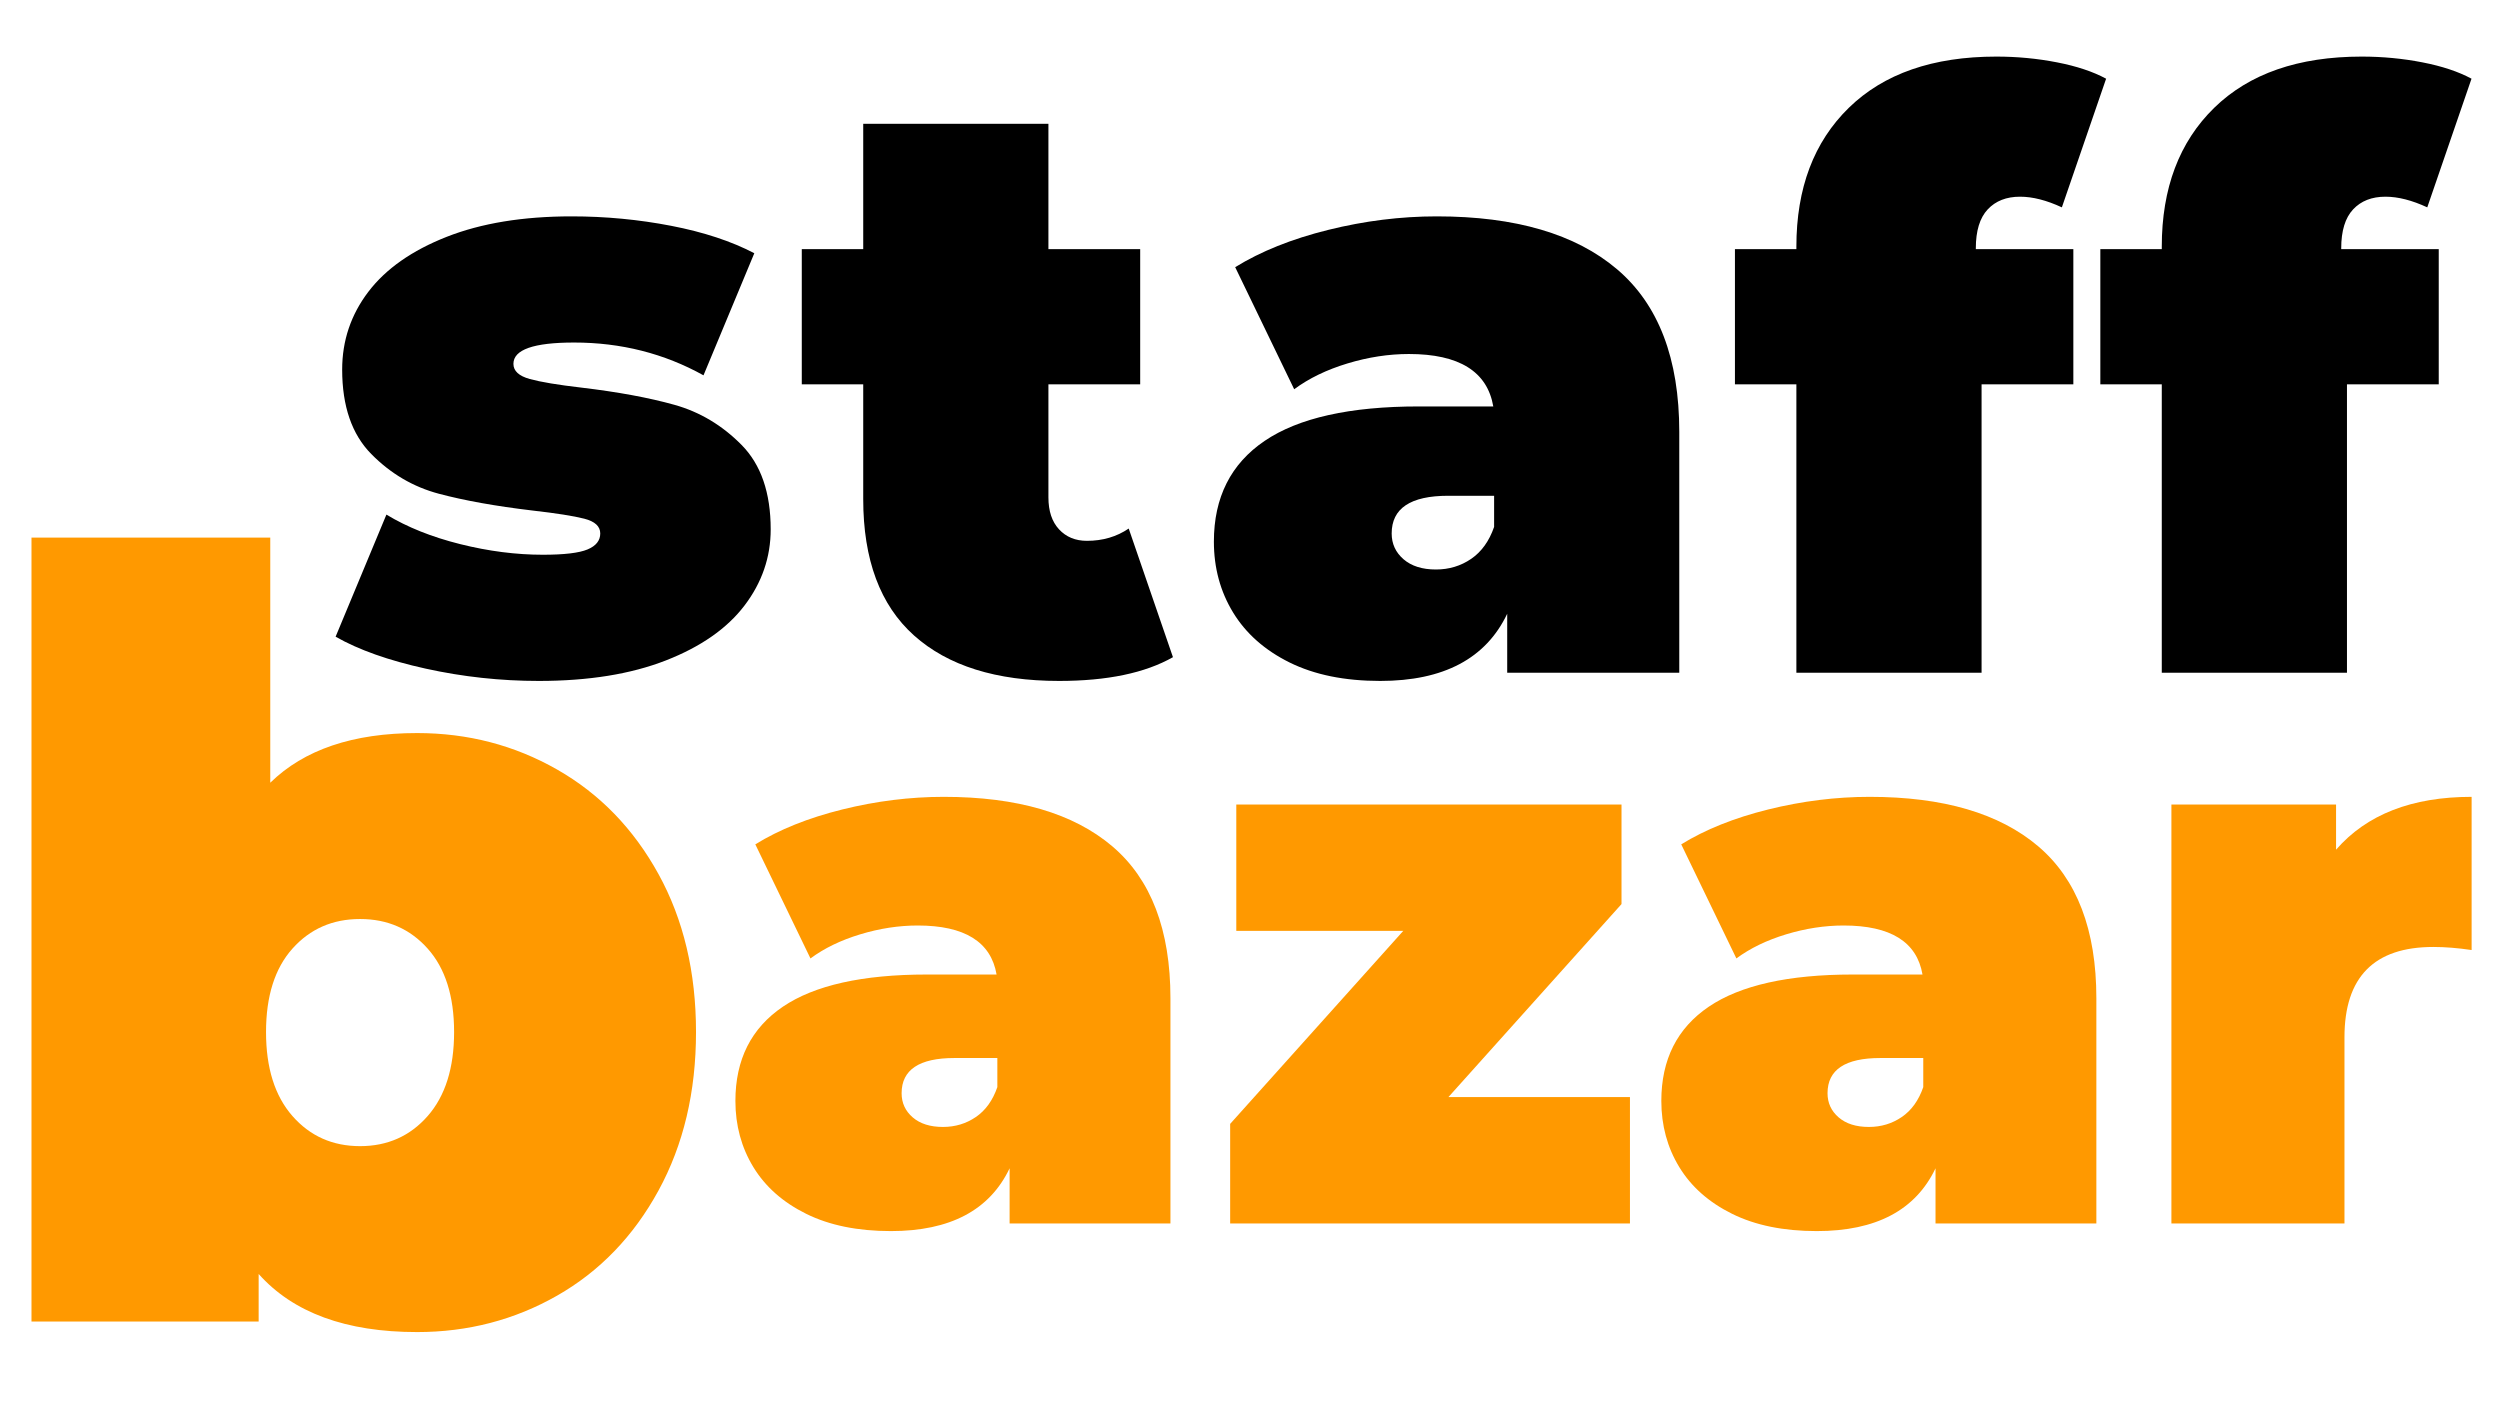
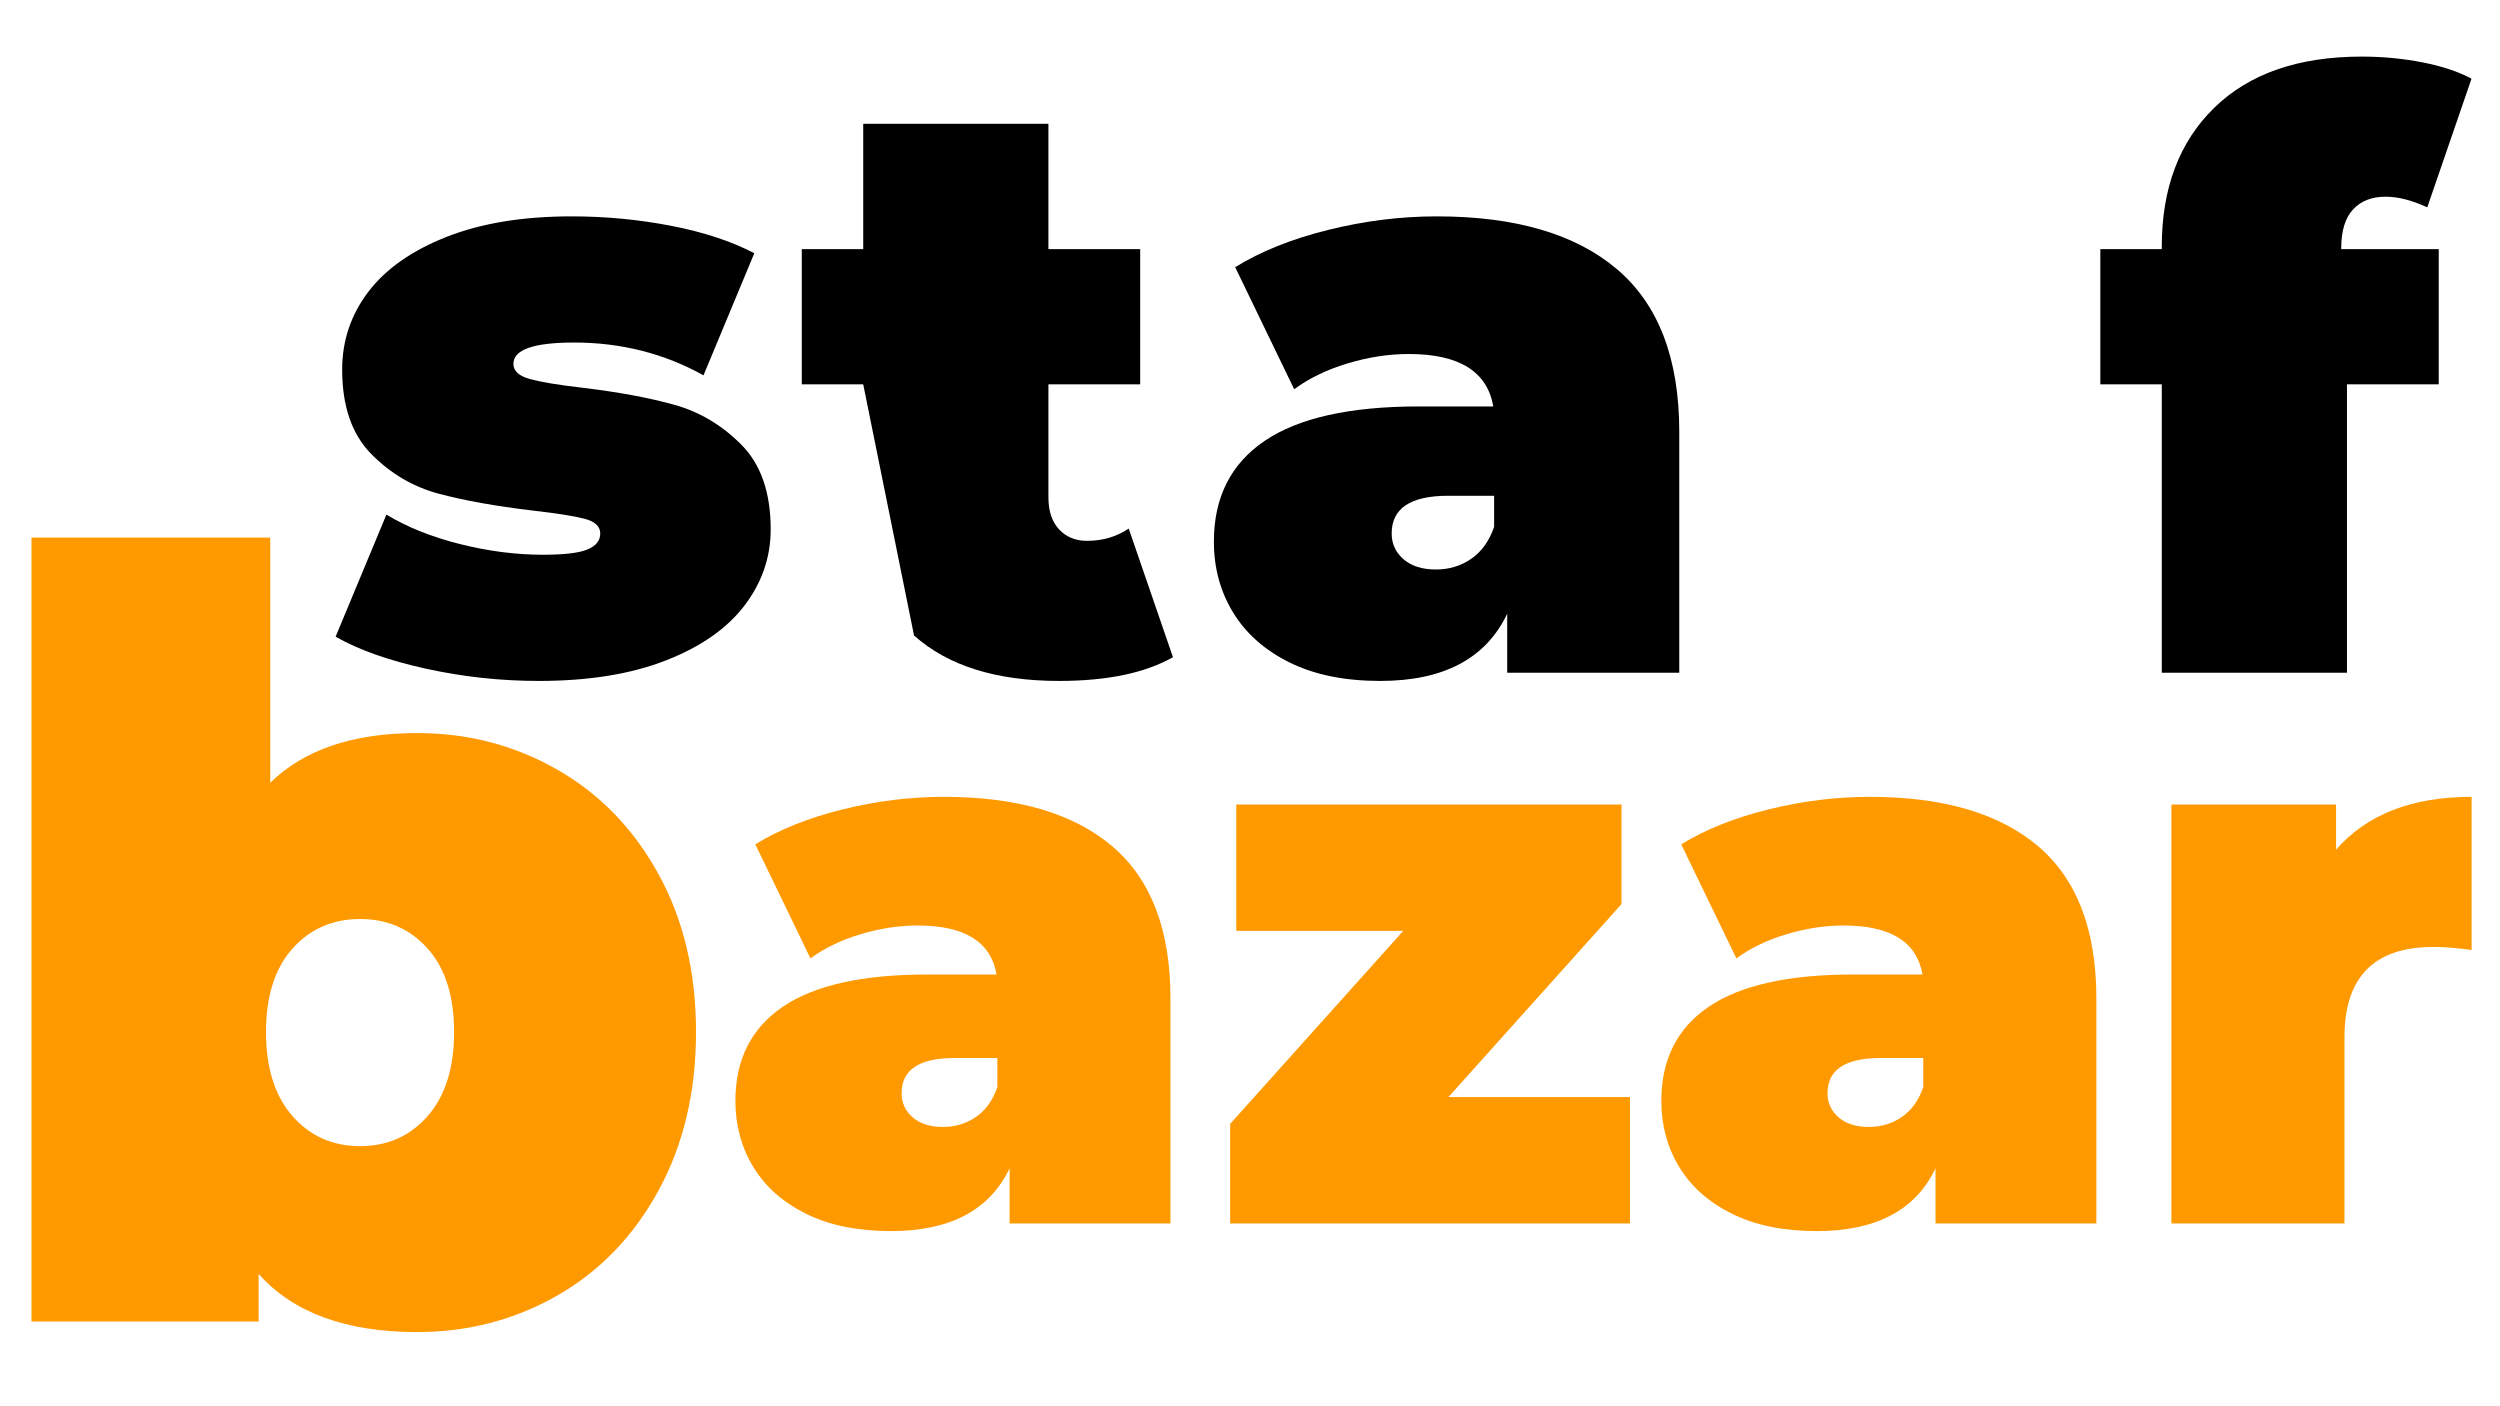
<svg xmlns="http://www.w3.org/2000/svg" width="1920" zoomAndPan="magnify" viewBox="0 0 1440 810" height="1080" preserveAspectRatio="xMidYMid meet" version="1.0">
  <defs>
    <g />
  </defs>
  <g fill="#000000" fill-opacity="1">
    <g transform="translate(185.763, 387.502)">
      <g>
        <path d="M 124.594 4.719 C 102.57 4.719 80.863 2.359 59.469 -2.359 C 38.07 -7.078 20.766 -13.211 7.547 -20.766 L 36.812 -91.094 C 48.77 -83.852 62.926 -78.188 79.281 -74.094 C 95.645 -70.008 111.535 -67.969 126.953 -67.969 C 139.223 -67.969 147.797 -68.988 152.672 -71.031 C 157.547 -73.07 159.984 -76.141 159.984 -80.234 C 159.984 -84.328 156.914 -87.16 150.781 -88.734 C 144.656 -90.305 134.664 -91.879 120.812 -93.453 C 99.738 -95.961 81.805 -99.18 67.016 -103.109 C 52.223 -107.047 39.242 -114.676 28.078 -126 C 16.91 -137.332 11.328 -153.539 11.328 -174.625 C 11.328 -191.301 16.359 -206.242 26.422 -219.453 C 36.492 -232.672 51.52 -243.211 71.5 -251.078 C 91.477 -258.941 115.469 -262.875 143.469 -262.875 C 162.977 -262.875 182.094 -261.062 200.812 -257.438 C 219.531 -253.82 235.5 -248.555 248.719 -241.641 L 219.453 -171.312 C 196.805 -183.906 171.953 -190.203 144.891 -190.203 C 121.609 -190.203 109.969 -186.109 109.969 -177.922 C 109.969 -173.836 113.113 -170.926 119.406 -169.188 C 125.695 -167.457 135.609 -165.805 149.141 -164.234 C 170.223 -161.723 188.078 -158.422 202.703 -154.328 C 217.336 -150.234 230.238 -142.523 241.406 -131.203 C 252.57 -119.879 258.156 -103.676 258.156 -82.594 C 258.156 -66.539 253.117 -51.906 243.047 -38.688 C 232.984 -25.477 217.883 -14.941 197.75 -7.078 C 177.613 0.785 153.227 4.719 124.594 4.719 Z M 124.594 4.719 " />
      </g>
    </g>
  </g>
  <g fill="#000000" fill-opacity="1">
    <g transform="translate(461.826, 387.502)">
      <g>
-         <path d="M 213.797 -8.969 C 197.742 0.156 175.875 4.719 148.188 4.719 C 112.008 4.719 84.164 -4.008 64.656 -21.469 C 45.145 -38.938 35.391 -65.129 35.391 -100.047 L 35.391 -166.125 L 0 -166.125 L 0 -244 L 35.391 -244 L 35.391 -316.203 L 142.062 -316.203 L 142.062 -244 L 194.922 -244 L 194.922 -166.125 L 142.062 -166.125 L 142.062 -101 C 142.062 -93.133 144.102 -87 148.188 -82.594 C 152.281 -78.188 157.629 -75.984 164.234 -75.984 C 173.359 -75.984 181.383 -78.344 188.312 -83.062 Z M 213.797 -8.969 " />
+         <path d="M 213.797 -8.969 C 197.742 0.156 175.875 4.719 148.188 4.719 C 112.008 4.719 84.164 -4.008 64.656 -21.469 L 35.391 -166.125 L 0 -166.125 L 0 -244 L 35.391 -244 L 35.391 -316.203 L 142.062 -316.203 L 142.062 -244 L 194.922 -244 L 194.922 -166.125 L 142.062 -166.125 L 142.062 -101 C 142.062 -93.133 144.102 -87 148.188 -82.594 C 152.281 -78.188 157.629 -75.984 164.234 -75.984 C 173.359 -75.984 181.383 -78.344 188.312 -83.062 Z M 213.797 -8.969 " />
      </g>
    </g>
  </g>
  <g fill="#000000" fill-opacity="1">
    <g transform="translate(688.34, 387.502)">
      <g>
        <path d="M 139.219 -262.875 C 184.531 -262.875 219.141 -252.727 243.047 -232.438 C 266.961 -212.145 278.922 -180.914 278.922 -138.75 L 278.922 0 L 179.812 0 L 179.812 -33.984 C 167.539 -8.18 143.156 4.719 106.656 4.719 C 86.207 4.719 68.82 1.18 54.5 -5.891 C 40.188 -12.973 29.332 -22.57 21.938 -34.688 C 14.551 -46.801 10.859 -60.41 10.859 -75.516 C 10.859 -100.992 20.609 -120.344 40.109 -133.562 C 59.617 -146.781 89.195 -153.391 128.844 -153.391 L 171.797 -153.391 C 168.328 -173.523 152.125 -183.594 123.188 -183.594 C 111.539 -183.594 99.738 -181.781 87.781 -178.156 C 75.82 -174.539 65.598 -169.586 57.109 -163.297 L 23.125 -233.609 C 37.914 -242.734 55.77 -249.891 76.688 -255.078 C 97.613 -260.273 118.457 -262.875 139.219 -262.875 Z M 138.75 -59.469 C 146.301 -59.469 153.066 -61.508 159.047 -65.594 C 165.023 -69.688 169.43 -75.82 172.266 -84 L 172.266 -101.938 L 145.828 -101.938 C 124.117 -101.938 113.266 -94.703 113.266 -80.234 C 113.266 -74.254 115.547 -69.297 120.109 -65.359 C 124.672 -61.43 130.883 -59.469 138.75 -59.469 Z M 138.75 -59.469 " />
      </g>
    </g>
  </g>
  <g fill="#000000" fill-opacity="1">
    <g transform="translate(999.324, 387.502)">
      <g>
-         <path d="M 138.75 -244 L 194.922 -244 L 194.922 -166.125 L 142.062 -166.125 L 142.062 0 L 35.391 0 L 35.391 -166.125 L 0 -166.125 L 0 -244 L 35.391 -244 L 35.391 -245.422 C 35.391 -279.086 45.457 -305.75 65.594 -325.406 C 85.738 -345.07 114.055 -354.906 150.547 -354.906 C 162.504 -354.906 174.145 -353.801 185.469 -351.594 C 196.801 -349.395 206.242 -346.254 213.797 -342.172 L 188.312 -268.062 C 179.5 -272.156 171.473 -274.203 164.234 -274.203 C 156.367 -274.203 150.156 -271.766 145.594 -266.891 C 141.031 -262.016 138.75 -254.539 138.75 -244.469 Z M 138.75 -244 " />
-       </g>
+         </g>
    </g>
  </g>
  <g fill="#000000" fill-opacity="1">
    <g transform="translate(1209.793, 387.502)">
      <g>
        <path d="M 138.75 -244 L 194.922 -244 L 194.922 -166.125 L 142.062 -166.125 L 142.062 0 L 35.391 0 L 35.391 -166.125 L 0 -166.125 L 0 -244 L 35.391 -244 L 35.391 -245.422 C 35.391 -279.086 45.457 -305.75 65.594 -325.406 C 85.738 -345.07 114.055 -354.906 150.547 -354.906 C 162.504 -354.906 174.145 -353.801 185.469 -351.594 C 196.801 -349.395 206.242 -346.254 213.797 -342.172 L 188.312 -268.062 C 179.5 -272.156 171.473 -274.203 164.234 -274.203 C 156.367 -274.203 150.156 -271.766 145.594 -266.891 C 141.031 -262.016 138.75 -254.539 138.75 -244.469 Z M 138.75 -244 " />
      </g>
    </g>
  </g>
  <g fill="#ff9900" fill-opacity="1">
    <g transform="translate(-12.283, 761.196)">
      <g>
        <path d="M 252.547 -338.953 C 281.754 -338.953 308.629 -331.953 333.172 -317.953 C 357.711 -303.961 377.18 -283.883 391.578 -257.719 C 405.984 -231.551 413.188 -201.223 413.188 -166.734 C 413.188 -132.254 405.984 -101.828 391.578 -75.453 C 377.18 -49.086 357.711 -28.906 333.172 -14.906 C 308.629 -0.914 281.754 6.078 252.547 6.078 C 211.566 6.078 181.141 -5.078 161.266 -27.391 L 161.266 0 L 30.422 0 L 30.422 -451.531 L 167.953 -451.531 L 167.953 -310.344 C 187.43 -329.414 215.629 -338.953 252.547 -338.953 Z M 219.688 -101.016 C 235.5 -101.016 248.477 -106.797 258.625 -118.359 C 268.77 -129.922 273.844 -146.047 273.844 -166.734 C 273.844 -187.422 268.77 -203.441 258.625 -214.797 C 248.477 -226.16 235.5 -231.844 219.688 -231.844 C 203.863 -231.844 190.879 -226.16 180.734 -214.797 C 170.586 -203.441 165.516 -187.422 165.516 -166.734 C 165.516 -146.047 170.586 -129.922 180.734 -118.359 C 190.879 -106.797 203.863 -101.016 219.688 -101.016 Z M 219.688 -101.016 " />
      </g>
    </g>
  </g>
  <g fill="#ff9900" fill-opacity="1">
    <g transform="translate(413.454, 704.7)">
      <g>
        <path d="M 130.141 -245.719 C 172.484 -245.719 204.832 -236.234 227.188 -217.266 C 249.539 -198.297 260.719 -169.109 260.719 -129.703 L 260.719 0 L 168.078 0 L 168.078 -31.766 C 156.609 -7.648 133.816 4.406 99.703 4.406 C 80.586 4.406 64.336 1.098 50.953 -5.516 C 37.566 -12.129 27.414 -21.098 20.5 -32.422 C 13.594 -43.742 10.141 -56.461 10.141 -70.578 C 10.141 -94.398 19.254 -112.488 37.484 -124.844 C 55.723 -137.195 83.375 -143.375 120.438 -143.375 L 160.578 -143.375 C 157.336 -162.195 142.191 -171.609 115.141 -171.609 C 104.254 -171.609 93.223 -169.914 82.047 -166.531 C 70.867 -163.145 61.312 -158.516 53.375 -152.641 L 21.609 -218.359 C 35.43 -226.891 52.117 -233.582 71.672 -238.438 C 91.234 -243.289 110.723 -245.719 130.141 -245.719 Z M 129.703 -55.578 C 136.754 -55.578 143.07 -57.488 148.656 -61.312 C 154.25 -65.133 158.367 -70.867 161.016 -78.516 L 161.016 -95.281 L 136.312 -95.281 C 116.02 -95.281 105.875 -88.52 105.875 -75 C 105.875 -69.406 108.004 -64.77 112.266 -61.094 C 116.535 -57.414 122.348 -55.578 129.703 -55.578 Z M 129.703 -55.578 " />
      </g>
    </g>
  </g>
  <g fill="#ff9900" fill-opacity="1">
    <g transform="translate(695.338, 704.7)">
      <g>
        <path d="M 243.516 -72.781 L 243.516 0 L 13.234 0 L 13.234 -57.344 L 112.938 -168.516 L 16.766 -168.516 L 16.766 -241.297 L 238.656 -241.297 L 238.656 -183.953 L 138.953 -72.781 Z M 243.516 -72.781 " />
      </g>
    </g>
  </g>
  <g fill="#ff9900" fill-opacity="1">
    <g transform="translate(946.783, 704.7)">
      <g>
        <path d="M 130.141 -245.719 C 172.484 -245.719 204.832 -236.234 227.188 -217.266 C 249.539 -198.297 260.719 -169.109 260.719 -129.703 L 260.719 0 L 168.078 0 L 168.078 -31.766 C 156.609 -7.648 133.816 4.406 99.703 4.406 C 80.586 4.406 64.336 1.098 50.953 -5.516 C 37.566 -12.129 27.414 -21.098 20.5 -32.422 C 13.594 -43.742 10.141 -56.461 10.141 -70.578 C 10.141 -94.398 19.254 -112.488 37.484 -124.844 C 55.723 -137.195 83.375 -143.375 120.438 -143.375 L 160.578 -143.375 C 157.336 -162.195 142.191 -171.609 115.141 -171.609 C 104.254 -171.609 93.223 -169.914 82.047 -166.531 C 70.867 -163.145 61.312 -158.516 53.375 -152.641 L 21.609 -218.359 C 35.43 -226.891 52.117 -233.582 71.672 -238.438 C 91.234 -243.289 110.723 -245.719 130.141 -245.719 Z M 129.703 -55.578 C 136.754 -55.578 143.07 -57.488 148.656 -61.312 C 154.25 -65.133 158.367 -70.867 161.016 -78.516 L 161.016 -95.281 L 136.312 -95.281 C 116.02 -95.281 105.875 -88.52 105.875 -75 C 105.875 -69.406 108.004 -64.77 112.266 -61.094 C 116.535 -57.414 122.348 -55.578 129.703 -55.578 Z M 129.703 -55.578 " />
      </g>
    </g>
  </g>
  <g fill="#ff9900" fill-opacity="1">
    <g transform="translate(1228.667, 704.7)">
      <g>
        <path d="M 116.906 -215.281 C 134.551 -235.57 160.578 -245.719 194.984 -245.719 L 194.984 -157.484 C 187.047 -158.66 179.691 -159.25 172.922 -159.25 C 138.805 -159.25 121.75 -141.898 121.75 -107.203 L 121.75 0 L 22.062 0 L 22.062 -241.297 L 116.906 -241.297 Z M 116.906 -215.281 " />
      </g>
    </g>
  </g>
</svg>